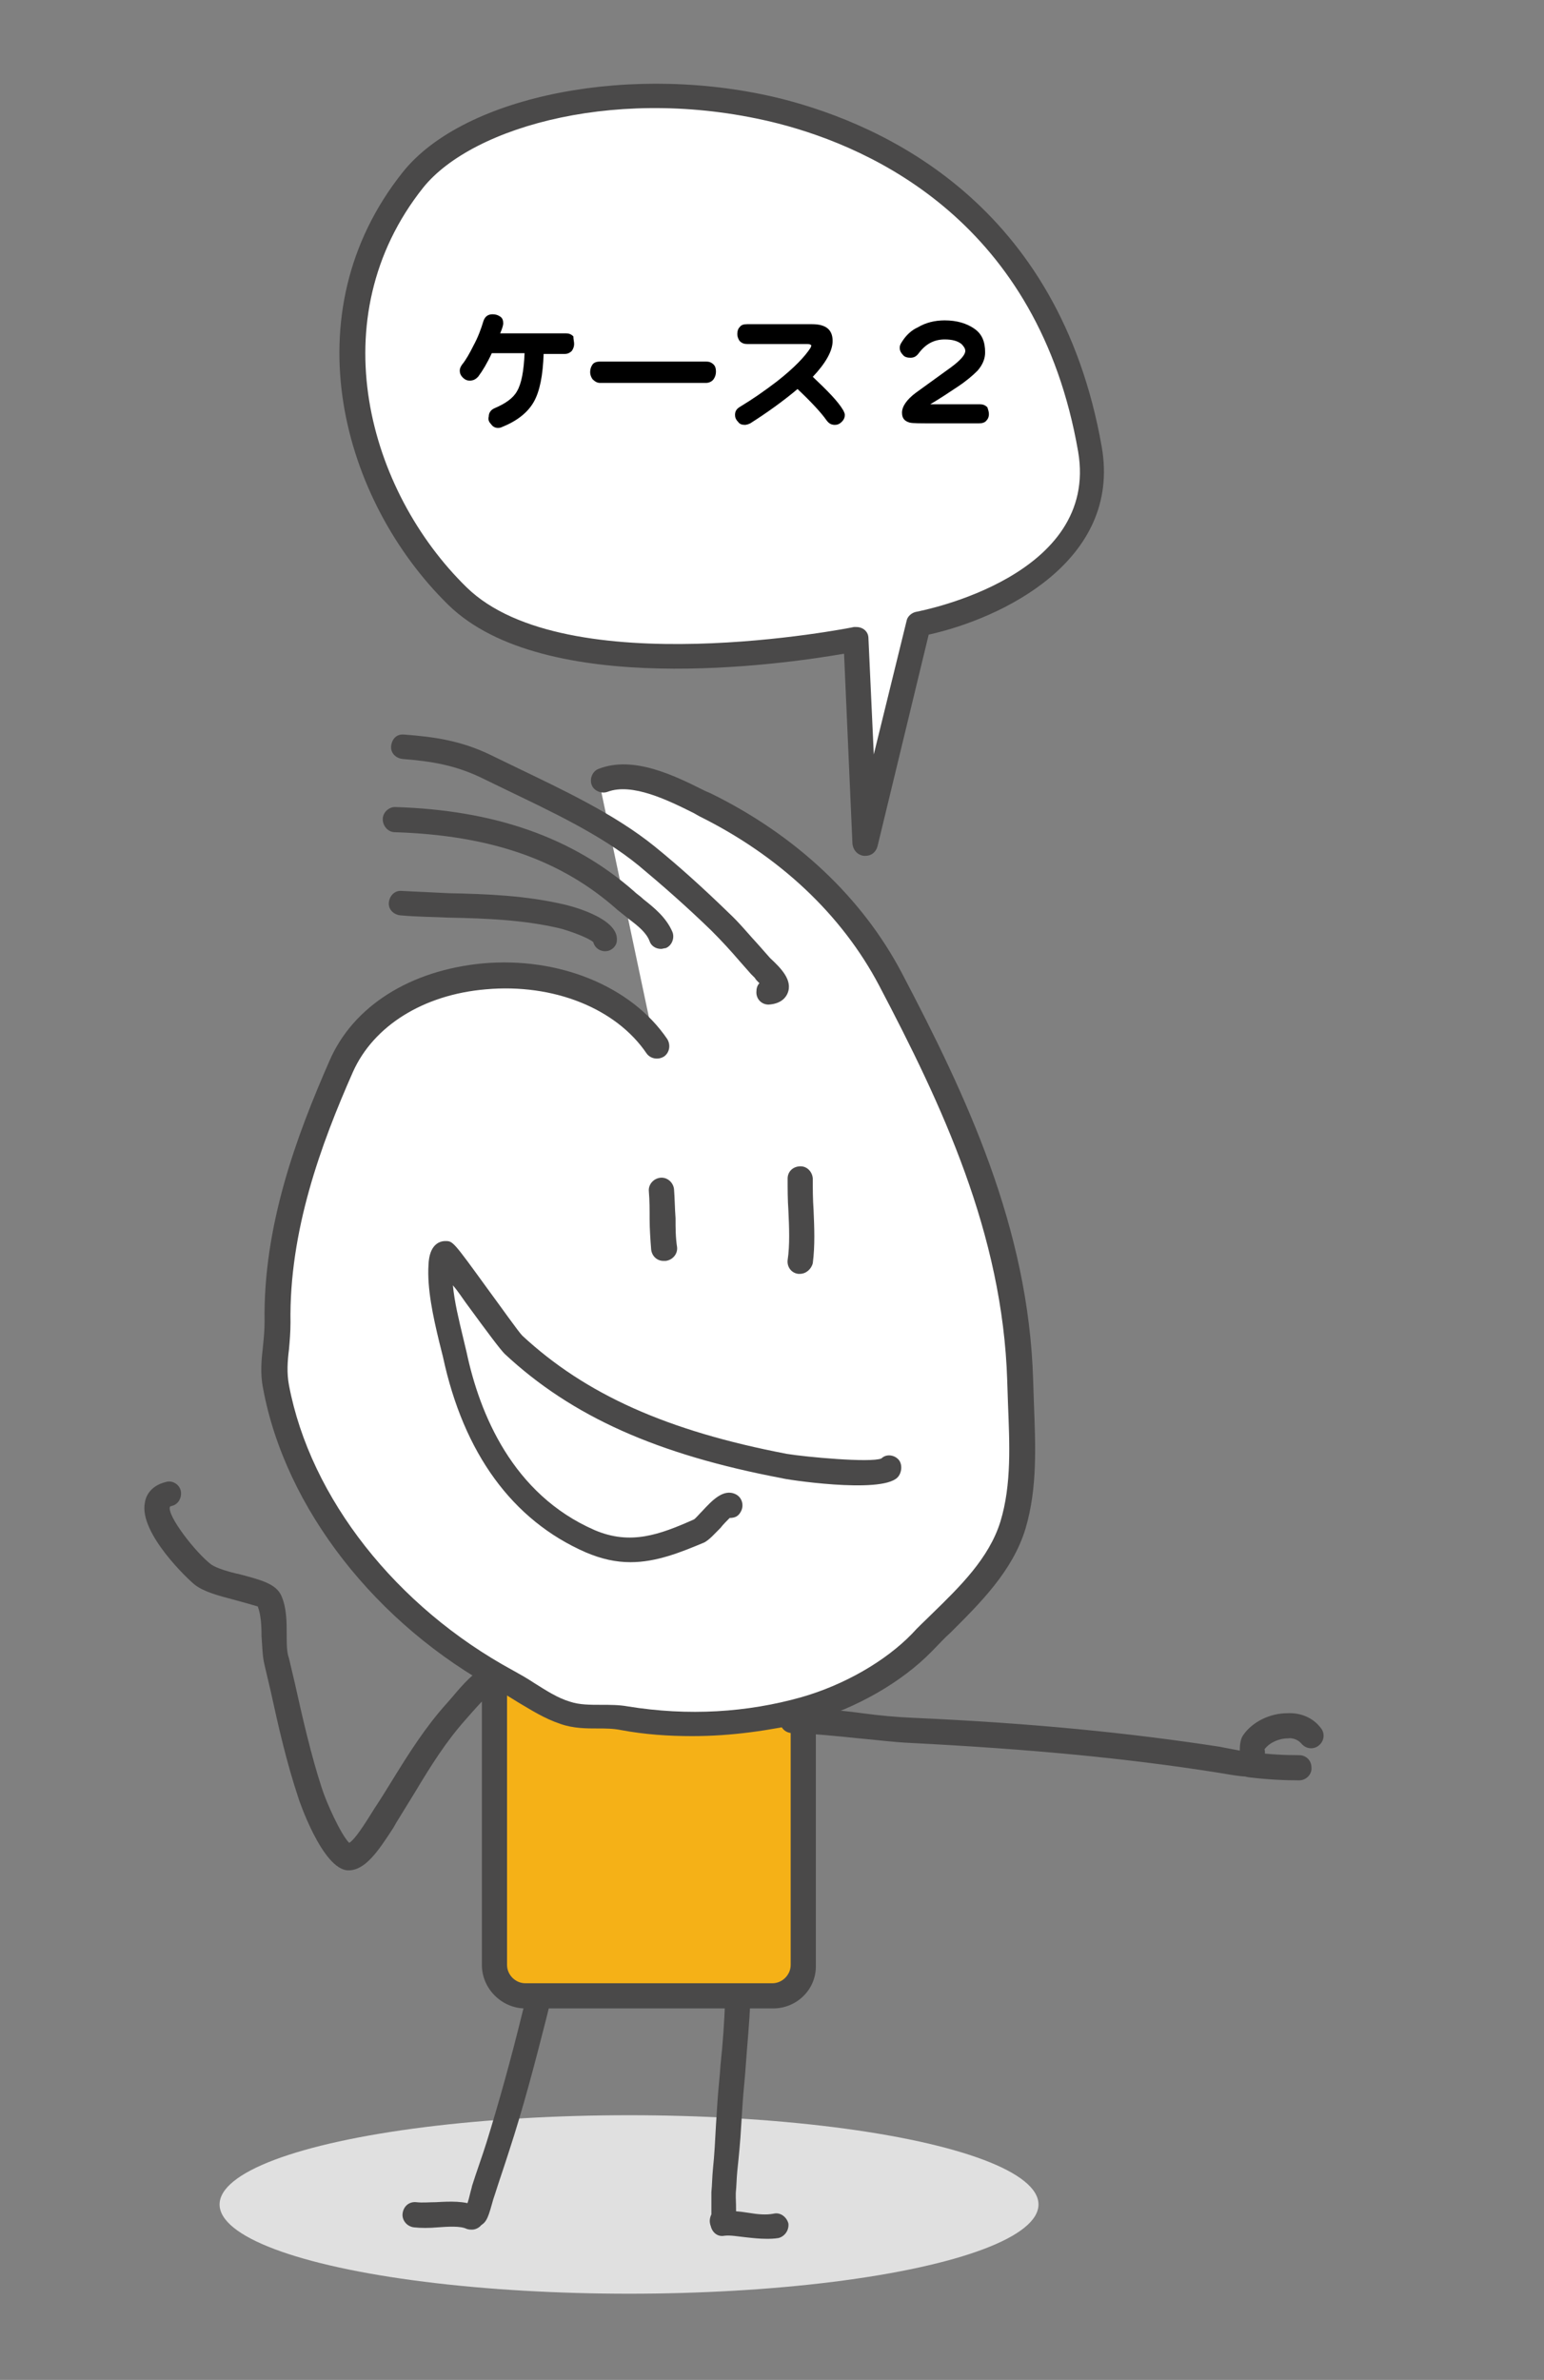
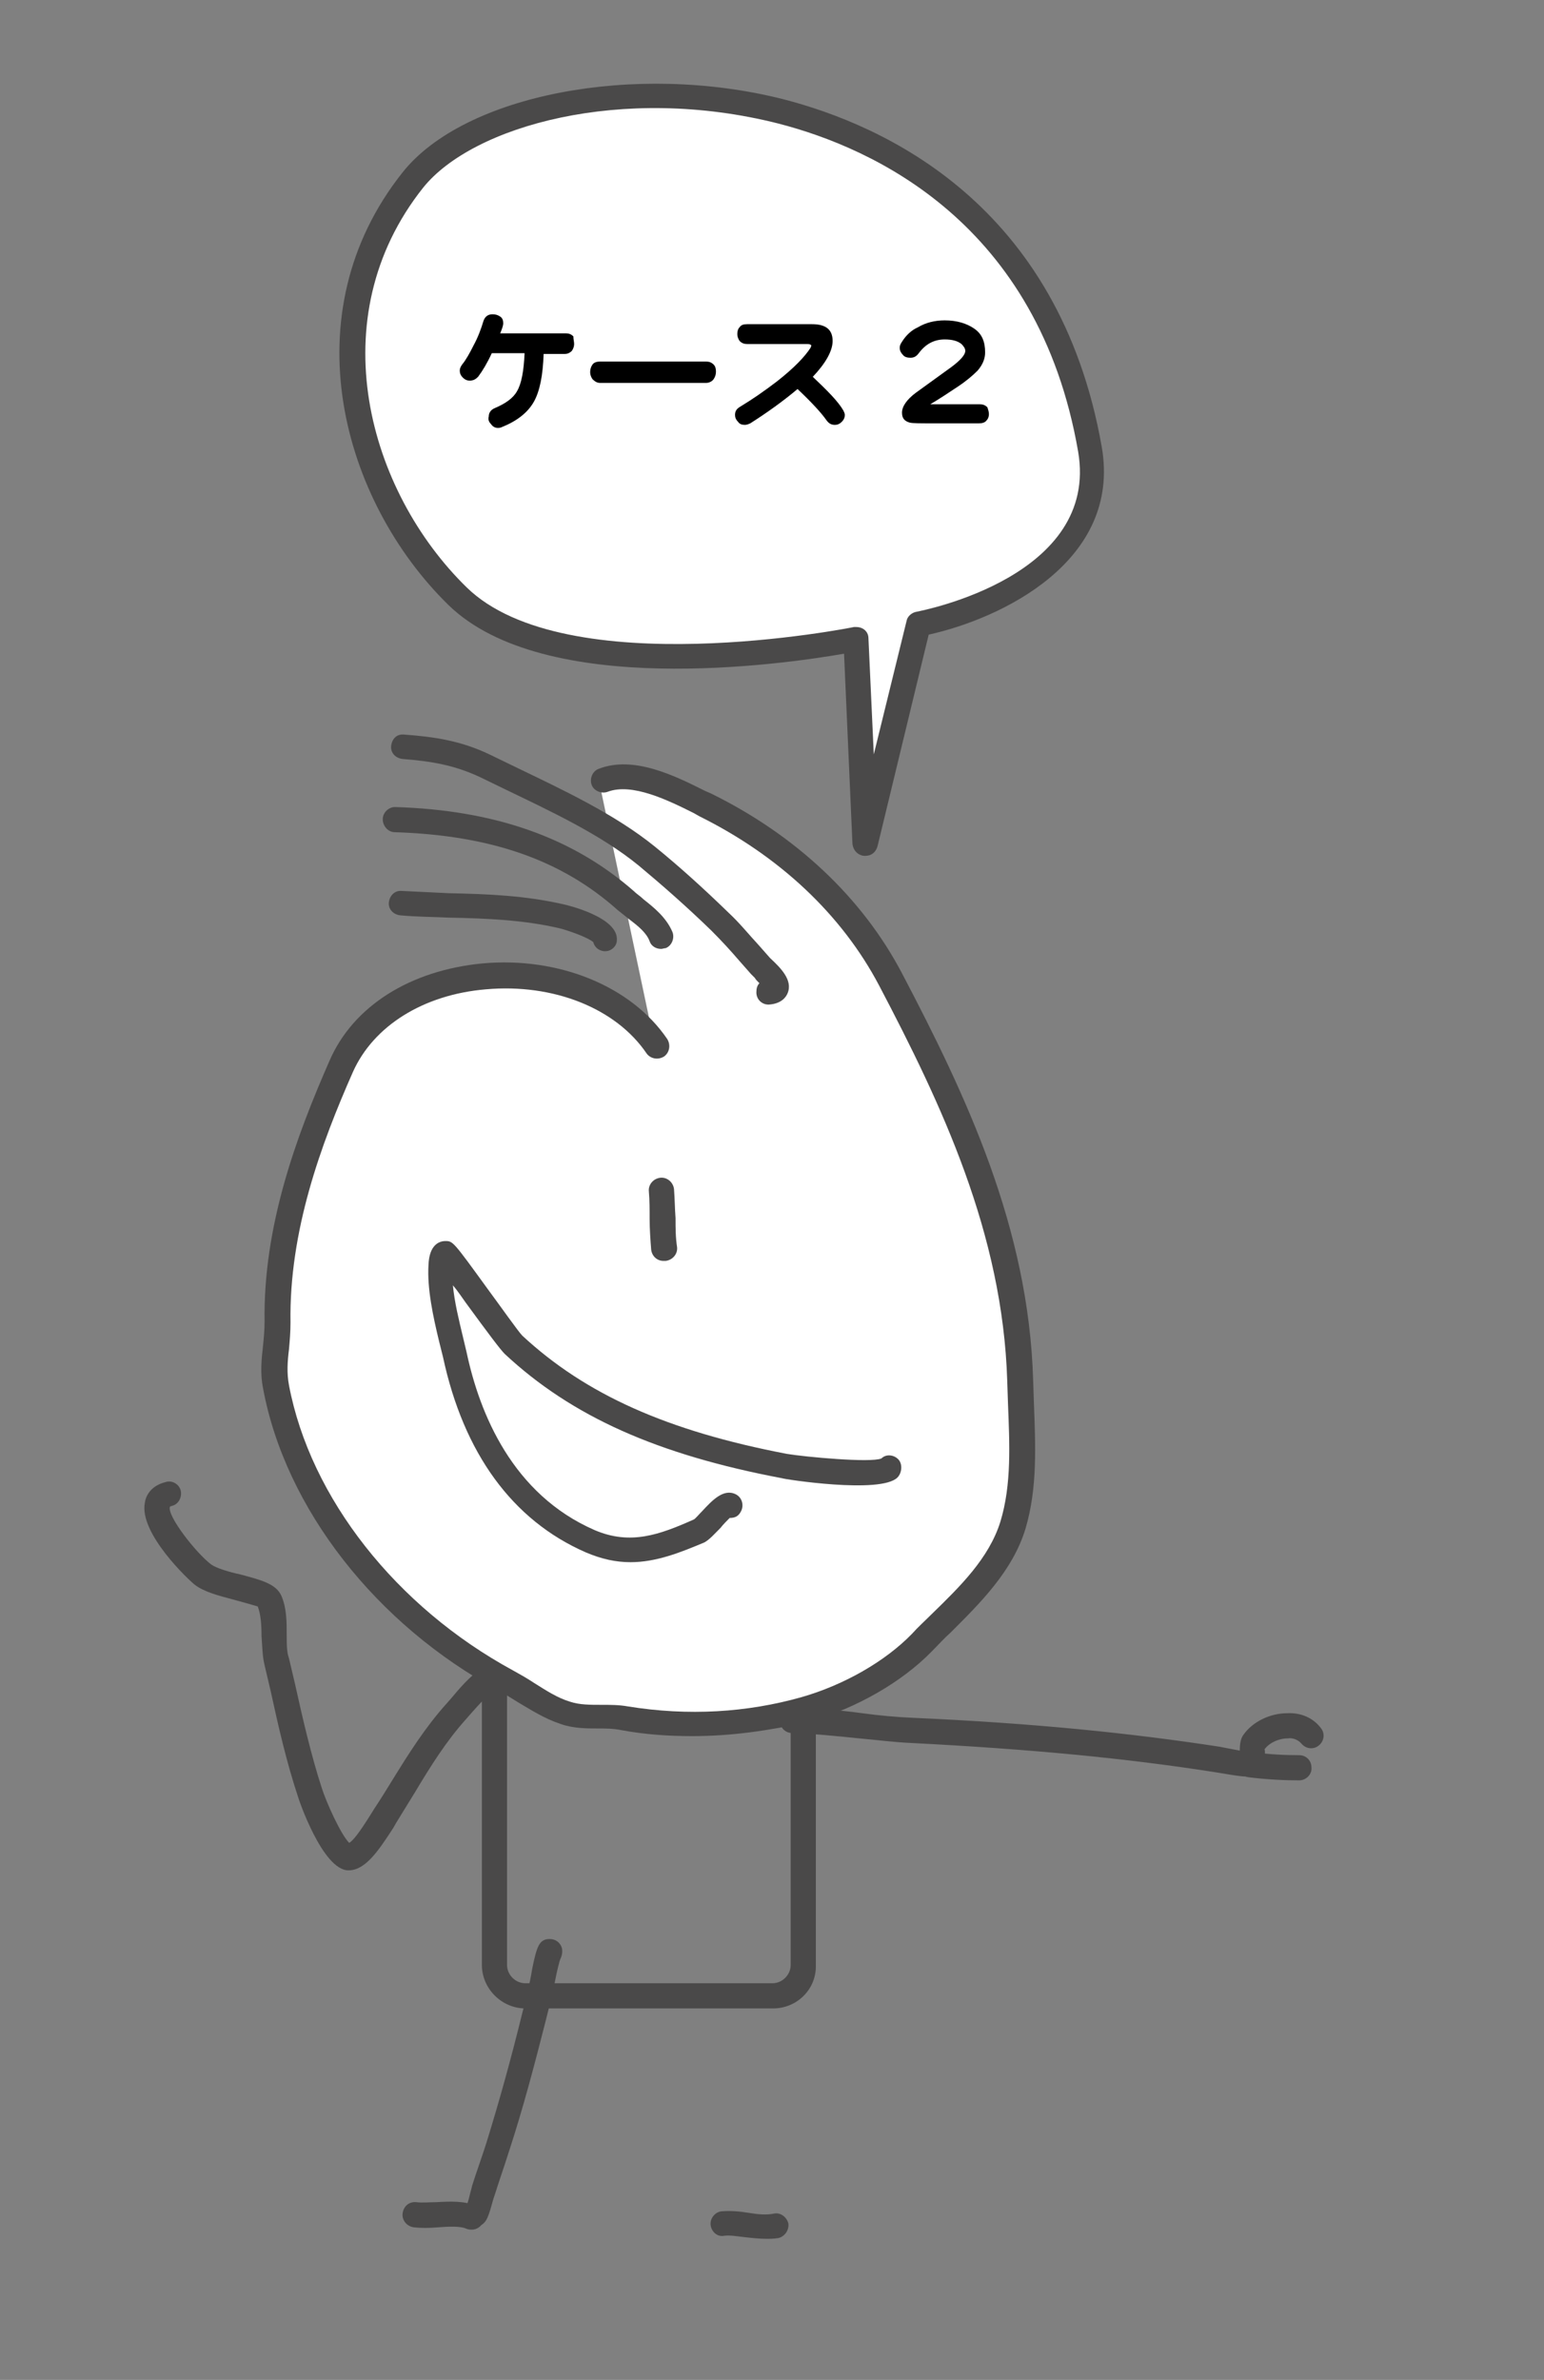
<svg xmlns="http://www.w3.org/2000/svg" version="1.1" id="レイヤー_1" x="0px" y="0px" viewBox="0 0 202.5 312" style="enable-background:new 0 0 202.5 312;" xml:space="preserve">
  <rect x="0" y="0" width="202.5" height="312" fill="#808080" stroke="none" />
  <style type="text/css">
	.st0{fill:#E0E0E0;}
	.st1{fill:#4A4949;}
	.st2{fill:#F5B117;}
	.st3{fill:#FFFFFF;}
</style>
  <g>
    <g>
      <g>
-         <ellipse class="st0" cx="82.5" cy="289" rx="53.7" ry="11.7" />
-       </g>
+         </g>
      <g>
-         <path class="st1" d="M94.8,292.8c-0.5,0-1.1-0.2-1.4-0.7c-0.4-0.5-0.4-1.2-0.1-1.8c0-0.5,0-1.4,0-2c0-0.5,0-0.8,0-0.9     c0.1-1,0.1-2,0.2-3c0.2-1.9,0.3-3.9,0.4-5.8l0.2-3.1c0.1-1.6,0.3-3.2,0.4-4.8c0.3-2.8,0.5-5.6,0.6-8.5c0-0.7,0-1.4,0-2.1     c0-1.7,0-3.5,0.3-5.2c0.2-0.9,1-1.5,1.9-1.3c0.9,0.2,1.4,1.1,1.3,1.9c-0.3,1.3-0.3,2.9-0.2,4.5c0,0.8,0,1.6,0,2.3     c-0.1,2.9-0.4,5.7-0.6,8.6c-0.1,1.6-0.3,3.2-0.4,4.8l-0.2,3.1c-0.1,1.9-0.3,3.9-0.5,5.8c-0.1,1-0.1,1.9-0.2,2.9l0,0.6     c0.1,2.8,0.1,3.9-1.2,4.4C95.2,292.7,95,292.8,94.8,292.8z" />
-       </g>
+         </g>
      <g>
        <path class="st1" d="M62.4,292c-0.3,0-0.5-0.1-0.7-0.2c-0.8-0.4-1.2-1.4-0.8-2.2c0.1-0.2,0.2-0.3,0.3-0.5     c0.2-0.4,0.4-1.3,0.5-1.7c0.1-0.4,0.2-0.7,0.2-0.8c0.6-1.9,1.3-3.8,1.9-5.7c1.7-5.5,3.2-10.9,4.7-17c0.5-1.9,1-3.9,1.3-5.8     c0.6-2.9,0.9-3.9,2.3-3.9c0.8,0,1.4,0.5,1.6,1.2c0.1,0.5,0,1-0.2,1.4c-0.2,0.5-0.4,1.5-0.5,1.9c-0.4,2.1-0.9,4.1-1.4,6.1     c-1.5,5.9-3,11.6-4.8,17.1c-0.6,1.9-1.3,3.9-1.9,5.8l-0.2,0.6c-0.6,2.1-0.8,3.1-1.8,3.5C62.9,291.9,62.7,292,62.4,292z" />
      </g>
      <g>
        <path class="st1" d="M100.5,293.5c-0.9,0-1.8-0.1-2.7-0.2c-1-0.1-2-0.3-2.8-0.2c-1,0.2-1.7-0.6-1.8-1.4c-0.1-0.9,0.6-1.7,1.4-1.8     c1.2-0.1,2.4,0,3.6,0.2c1.2,0.2,2.3,0.3,3.3,0.1c0.9-0.2,1.7,0.5,1.9,1.3c0.1,0.9-0.5,1.7-1.3,1.9     C101.5,293.5,101,293.5,100.5,293.5z" />
      </g>
      <g>
        <path class="st1" d="M61.9,292.3c-0.2,0-0.4,0-0.7-0.1c-0.8-0.4-2.4-0.3-3.8-0.2c-1.1,0.1-2.2,0.1-3.1,0     c-0.9-0.1-1.6-0.9-1.5-1.8c0.1-0.9,0.8-1.6,1.8-1.5c0.8,0.1,1.7,0,2.6,0c1.8-0.1,3.7-0.2,5.3,0.5c0.8,0.4,1.2,1.3,0.8,2.2     C63.1,291.9,62.5,292.3,61.9,292.3z" />
      </g>
      <g>
        <g>
-           <path class="st2" d="M64.9,257.6v-73.2c0-2.2,1.8-4.1,4.1-4.1h32.4c2.2,0,4.1,1.8,4.1,4.1v73.2c0,2.2-1.8,4.1-4.1,4.1H68.9      C66.7,261.7,64.9,259.9,64.9,257.6z" />
          <path class="st1" d="M101.4,263.3H68.9c-3.1,0-5.7-2.6-5.7-5.7v-73.2c0-3.1,2.6-5.7,5.7-5.7h32.4c3.1,0,5.7,2.6,5.7,5.7v73.2      C107.1,260.8,104.5,263.3,101.4,263.3z M68.9,182c-1.3,0-2.4,1.1-2.4,2.4v73.2c0,1.3,1.1,2.4,2.4,2.4h32.4      c1.3,0,2.4-1.1,2.4-2.4v-73.2c0-1.3-1.1-2.4-2.4-2.4H68.9z" />
        </g>
      </g>
      <g>
        <path class="st3" d="M85.9,137.1c-8.9-13.3-34.9-12.3-41.4,2.6c-4.7,10.6-8.6,21.9-8.3,33.6c0.1,2.9-0.7,5.6-0.2,8.5     c3.2,16.7,15.9,30.8,30.2,38.5c2.6,1.4,4.9,3.3,7.7,4.2c2.5,0.8,5.2,0.3,7.7,0.7c7.9,1.2,15.8,1,23.5-1.3     c5.5-1.6,11.3-4.7,15.2-8.7c4.4-4.5,10-9,11.9-15.4c1.8-6.2,1.1-12.8,1-19c-0.6-19.2-8.3-35.9-17-52.6     c-5.4-10.2-14.2-17.9-24.3-22.9c-3.7-1.9-9.1-4.8-13.4-3.2" />
        <path class="st1" d="M90.8,227.6c-3.1,0-6.2-0.2-9.4-0.8c-1-0.2-2-0.2-2.9-0.2c-1.6,0-3.3,0-5-0.6c-2.1-0.7-3.8-1.8-5.5-2.8     c-0.8-0.5-1.6-1-2.5-1.5c-16.2-8.7-28.1-24-31-39.7c-0.4-2-0.2-3.8,0-5.6c0.1-1,0.2-2.1,0.2-3.1c-0.2-12.6,4.2-24.4,8.5-34.2     c3.1-7.2,10.6-11.9,20.1-12.8c10-0.9,19.5,3,24.2,9.9c0.5,0.8,0.3,1.8-0.4,2.3c-0.8,0.5-1.8,0.3-2.3-0.4     c-4-5.9-12.2-9.2-21.1-8.4c-8.2,0.7-14.7,4.8-17.4,10.8c-4.2,9.5-8.4,20.9-8.2,32.9c0,1.2-0.1,2.4-0.2,3.5     c-0.2,1.6-0.3,3.1,0,4.7c2.8,14.8,14.1,29.1,29.4,37.4c0.9,0.5,1.8,1,2.7,1.6c1.6,1,3.1,2,4.8,2.5c1.2,0.4,2.6,0.4,4.1,0.4     c1.1,0,2.3,0,3.4,0.2c8,1.3,15.7,0.8,22.8-1.2c5.6-1.6,11-4.7,14.5-8.3c0.8-0.9,1.7-1.7,2.6-2.6c3.7-3.6,7.5-7.3,9-12.1     c1.5-4.9,1.2-10.3,1-15.5l-0.1-3c-0.6-19.3-8.6-36.2-16.8-51.8c-4.9-9.3-13.1-17-23.6-22.2l-0.7-0.4c-3.4-1.7-8.1-4-11.3-2.8     c-0.8,0.3-1.8-0.1-2.1-0.9c-0.3-0.8,0.1-1.8,0.9-2.1c4.6-1.8,10,0.9,14,2.9l0.7,0.3c11.2,5.5,19.9,13.7,25.1,23.6     c8.4,16,16.6,33.3,17.2,53.3l0.1,3c0.2,5.5,0.5,11.1-1.1,16.5c-1.7,5.6-6,9.8-9.8,13.6c-0.9,0.8-1.7,1.7-2.5,2.5     c-3.9,4-9.8,7.4-16,9.2C100.8,226.9,95.9,227.6,90.8,227.6z" />
      </g>
      <g>
        <g>
          <path class="st1" d="M100.8,131.7c-0.9,0-1.6-0.7-1.6-1.6c0-0.5,0.1-0.9,0.4-1.2c-0.3-0.3-0.5-0.5-0.6-0.7      c-0.2-0.2-0.4-0.4-0.5-0.5l-1.5-1.7c-1.2-1.4-2.4-2.7-3.7-4c-3.3-3.2-6.5-6-9.5-8.5c-5-4.1-11.7-7.2-17.5-10l-3.3-1.6      c-3.4-1.6-6.4-2.1-10.2-2.4c-0.9-0.1-1.6-0.8-1.5-1.7c0.1-0.9,0.7-1.6,1.7-1.5c4,0.3,7.5,0.8,11.4,2.7l3.3,1.6      c6,2.9,12.9,6.1,18.2,10.4c3.2,2.6,6.3,5.4,9.7,8.7c1.4,1.3,2.6,2.8,3.9,4.2l1.5,1.7c1.4,1.3,3,2.9,2.3,4.6      C103.1,130.7,102.5,131.6,100.8,131.7C100.8,131.7,100.8,131.7,100.8,131.7z M100.2,129.7L100.2,129.7L100.2,129.7z" />
        </g>
        <g>
          <path class="st1" d="M86.7,124.4c-0.7,0-1.3-0.4-1.5-1c-0.4-1.1-1.5-2-2.7-2.9c-0.5-0.4-1-0.8-1.5-1.2      c-7.4-6.6-16.7-9.8-29.2-10.2c-0.9,0-1.6-0.8-1.6-1.7c0-0.9,0.8-1.6,1.6-1.6c0,0,0,0,0,0c13.1,0.4,23.3,4,31.3,11      c0.4,0.4,0.9,0.7,1.3,1.1c1.4,1.1,3,2.4,3.8,4.3c0.3,0.8-0.1,1.8-0.9,2.1C87.1,124.3,86.9,124.4,86.7,124.4z" />
        </g>
        <g>
          <path class="st1" d="M79.4,124.7c-0.1,0-0.1,0-0.2,0c-0.7-0.1-1.2-0.5-1.4-1.2c-0.7-0.6-3.2-1.5-4.4-1.8      c-4.7-1.1-9.5-1.3-14.5-1.4c-2.1-0.1-4.2-0.1-6.4-0.3c-0.9-0.1-1.6-0.8-1.5-1.7c0.1-0.9,0.8-1.6,1.7-1.5      c2.1,0.1,4.2,0.2,6.2,0.3c5,0.1,10.1,0.3,15.2,1.5c0,0,7.1,1.6,6.8,4.7C80.9,124,80.2,124.7,79.4,124.7z M77.9,123.6L77.9,123.6      L77.9,123.6z" />
        </g>
      </g>
      <g>
        <g>
-           <path class="st1" d="M104.9,167c-0.1,0-0.1,0-0.2,0c-0.9-0.1-1.5-0.9-1.4-1.8c0.3-2,0.2-4.3,0.1-6.5c-0.1-1.4-0.1-2.8-0.1-4.2      c0-0.9,0.7-1.6,1.7-1.6c0.9,0,1.6,0.8,1.6,1.7c0,1.3,0,2.6,0.1,4c0.1,2.3,0.2,4.7-0.1,7C106.4,166.4,105.7,167,104.9,167z" />
-         </g>
+           </g>
        <g>
          <path class="st1" d="M87,165.3c-0.8,0-1.5-0.6-1.6-1.5c-0.1-1.3-0.2-2.7-0.2-4c0-1.2,0-2.4-0.1-3.6c-0.1-0.9,0.6-1.7,1.5-1.8      c0.9-0.1,1.7,0.6,1.8,1.5c0.1,1.3,0.1,2.5,0.2,3.8c0,1.3,0,2.5,0.2,3.8c0.1,0.9-0.6,1.7-1.5,1.8C87.1,165.3,87.1,165.3,87,165.3      z" />
        </g>
        <g>
          <path class="st1" d="M82.7,204.8c-1.9,0-3.8-0.4-5.9-1.3c-9.6-4.2-16-13-18.7-25.6l-0.5-2c-0.8-3.3-1.6-7-1.4-10.1      c0.1-2.6,1.4-3.1,2.2-3.1c1,0,1,0,5.5,6.2c1.7,2.3,4.1,5.7,4.6,6.2c8.3,7.7,19,12.5,34.7,15.5c2.4,0.4,11,1.2,12.4,0.6      c0.6-0.6,1.6-0.5,2.2,0.1c0.6,0.6,0.5,1.8-0.1,2.4c-2.2,2.2-15,0.2-15.1,0.1c-16.4-3.1-27.6-8.1-36.4-16.3      c-0.6-0.6-2.1-2.6-5.1-6.7c-0.5-0.7-1.1-1.6-1.7-2.3c0.2,2.2,0.8,4.6,1.3,6.7l0.5,2.1c1.7,8,6,18.6,16.8,23.3      c4.7,2,8.5,0.6,13-1.4c0.2-0.1,0.7-0.7,1.1-1.1c1.3-1.4,2.8-3,4.4-2.2c0.8,0.4,1.1,1.4,0.7,2.2c-0.3,0.6-0.7,0.9-1.5,0.9      c-0.3,0.3-0.9,0.9-1.2,1.3c-0.8,0.8-1.4,1.5-2.1,1.9C89.3,203.5,86.1,204.8,82.7,204.8z" />
        </g>
      </g>
      <g>
        <path class="st1" d="M163.5,232.9c-0.8,0-1.9-0.2-3.7-0.5c-12-1.9-24.7-3.1-40.3-3.9c-2.3-0.1-4.5-0.4-6.8-0.6     c-2.9-0.3-5.8-0.6-8.8-0.7c0,0,0,0,0,0c-0.9,0-1.6-0.7-1.6-1.6c0-0.9,0.7-1.6,1.6-1.7c3,0,6.2,0.3,9.2,0.7     c2.2,0.3,4.4,0.5,6.6,0.6c15.8,0.7,28.6,2,40.3,3.8l0.5,0.1c1,0.2,1.6,0.3,2.1,0.4c0-0.8,0.1-1.6,0.5-2.1     c1.2-1.7,3.5-2.8,5.7-2.8c1.8-0.1,3.4,0.6,4.4,1.9c0.6,0.7,0.5,1.7-0.2,2.3c-0.7,0.6-1.7,0.5-2.3-0.2c-0.5-0.6-1.3-0.8-1.8-0.7     c-1.2,0-2.5,0.6-3.1,1.5c0.1-0.2,0.1,0.3,0.1,0.6c0,1.1,0,2.1-1,2.7C164.5,232.8,164.1,232.9,163.5,232.9z" />
      </g>
      <g>
        <path class="st1" d="M170.4,233.4C170.4,233.4,170.4,233.4,170.4,233.4c-2,0-4.1-0.1-6.6-0.4c-0.9-0.1-1.6-0.9-1.5-1.8     c0.1-0.9,0.8-1.6,1.8-1.5c2.4,0.3,4.4,0.4,6.3,0.4c0.9,0,1.6,0.7,1.6,1.6C172.1,232.6,171.3,233.4,170.4,233.4z" />
      </g>
      <g>
        <path class="st1" d="M45.7,245.2C45.7,245.2,45.7,245.2,45.7,245.2c-3.4,0-6.6-9.5-6.6-9.6c-1.5-4.5-2.6-9.3-3.6-13.9l-0.8-3.4     c-0.3-1.2-0.3-2.6-0.4-3.8c0-1.5-0.1-2.9-0.5-3.9c-0.3-0.1-2.1-0.6-3.2-0.9c-1.9-0.5-3.8-1-5-1.9c-0.8-0.6-7.4-6.8-6.6-10.8     c0.1-0.8,0.7-2.2,2.7-2.7c0.9-0.3,1.8,0.3,2,1.1c0.2,0.9-0.3,1.8-1.1,2c-0.3,0.1-0.3,0.1-0.3,0.1c-0.5,1.1,3.4,6.1,5.4,7.6     c0.7,0.5,2.4,1,3.8,1.3c2.6,0.7,4.7,1.2,5.4,2.8c0.7,1.6,0.7,3.4,0.7,5.1c0,1.2,0,2.3,0.3,3.1l0.8,3.4c1,4.5,2.1,9.3,3.5,13.6     c0.6,1.9,2.5,6.1,3.6,7.2c0.5-0.3,1.3-1.3,2.8-3.7l0.5-0.8c0.8-1.2,1.6-2.5,2.4-3.8c2.1-3.4,4.3-6.9,7.1-10l0.7-0.8     c1.5-1.8,2.9-3.3,4.2-3.9c0.8-0.4,1.8,0,2.2,0.8c0.4,0.8,0,1.8-0.8,2.2c-0.8,0.4-2.3,2.1-3.1,3l-0.7,0.8     c-2.6,2.9-4.6,6.1-6.7,9.6c-0.8,1.3-1.6,2.6-2.4,3.9l-0.4,0.7C49.6,242.7,47.9,245.2,45.7,245.2z M46.1,242L46.1,242L46.1,242z" />
      </g>
    </g>
    <g>
      <path class="st3" d="M113.5,110.6l-1.2-26.8c0,0-38.5,7.9-52.3-5.6c-13.8-13.5-20-36.8-5.9-54.5C68.2,6,133.4,4.3,143,58.9    c3.2,18.1-22.5,22.9-22.5,22.9L113.5,110.6z" />
      <path class="st1" d="M113.5,112.2c-0.1,0-0.1,0-0.2,0c-0.8-0.1-1.4-0.7-1.5-1.6l-1.1-24.9c-8.1,1.4-39.3,5.9-51.9-6.4    c-13.9-13.6-20.8-38.1-6-56.7c8.1-10.2,30.5-14.5,49.9-9.6c13.2,3.4,36.2,13.7,41.8,45.6c2.6,15-13.2,22.5-22.7,24.6l-6.7,27.7    C114.9,111.7,114.3,112.2,113.5,112.2z M112.3,82.2c0.4,0,0.7,0.1,1,0.3c0.4,0.3,0.6,0.7,0.6,1.2l0.7,15.2l4.3-17.5    c0.1-0.6,0.7-1.1,1.3-1.2c1-0.2,24-4.7,21.2-21c-5.2-30-26.9-39.8-39.3-43c-20.5-5.2-40.1,0.3-46.6,8.4    C41.9,41.7,48.3,64.4,61.2,77c13,12.7,50.4,5.3,50.8,5.2C112.1,82.2,112.2,82.2,112.3,82.2z" />
    </g>
    <g>
      <path d="M75.3,45.1c0,0.3-0.1,0.6-0.3,0.9c-0.2,0.2-0.5,0.4-0.9,0.4l-2.8,0c-0.1,2.8-0.5,4.9-1.3,6.3c-0.8,1.4-2.2,2.5-4.2,3.3    c-0.2,0.1-0.4,0.1-0.5,0.1c-0.4,0-0.7-0.2-0.9-0.5c-0.3-0.3-0.4-0.6-0.3-1c0-0.5,0.3-0.9,0.8-1.1c1.4-0.6,2.4-1.3,2.9-2.2    c0.6-1,0.9-2.7,1-5l-4.3,0c-0.6,1.3-1.2,2.3-1.8,3.1c-0.3,0.3-0.6,0.5-1.1,0.5c-0.3,0-0.6-0.1-0.9-0.4c-0.3-0.3-0.4-0.6-0.4-0.9    c0-0.3,0.1-0.5,0.3-0.8c0.5-0.6,1-1.5,1.5-2.5c0.6-1.1,1-2.2,1.3-3.2c0.2-0.6,0.6-0.9,1.2-0.9c0.4,0,0.7,0.1,1,0.3    c0.3,0.2,0.4,0.5,0.4,0.9c0,0.2-0.1,0.6-0.4,1.3l8.6,0c0.4,0,0.7,0.1,1,0.4C75.2,44.5,75.3,44.8,75.3,45.1z" />
      <path d="M93.9,48.7c0,0.4-0.1,0.7-0.3,1c-0.2,0.3-0.6,0.5-1,0.5l-13.9,0c-0.4,0-0.7-0.2-1-0.5c-0.2-0.3-0.3-0.6-0.3-0.9    c0-0.4,0.1-0.7,0.3-1c0.2-0.3,0.6-0.4,1-0.4l13.9,0c0.4,0,0.7,0.1,1,0.4C93.8,48,93.9,48.3,93.9,48.7z" />
      <path d="M110.8,54.4c0,0.3-0.1,0.6-0.4,0.9c-0.3,0.3-0.6,0.4-0.9,0.4c-0.5,0-0.8-0.2-1.1-0.6c-0.7-1-2-2.4-3.8-4.1    c-1.9,1.6-4,3.1-6.2,4.5c-0.2,0.1-0.5,0.2-0.7,0.2c-0.4,0-0.7-0.1-0.9-0.4c-0.3-0.3-0.4-0.6-0.4-0.9c0-0.5,0.2-0.8,0.7-1.1    c1.5-0.9,3.1-2,4.8-3.3c2.3-1.8,3.7-3.3,4.4-4.4c0.1-0.2,0.1-0.3,0.1-0.3c0-0.1-0.2-0.2-0.5-0.2l-7.9,0c-0.4,0-0.7-0.1-1-0.4    c-0.2-0.3-0.3-0.6-0.3-0.9c0-0.4,0.1-0.7,0.3-0.9c0.2-0.3,0.5-0.4,1-0.4l8.5,0c1.8,0,2.7,0.7,2.7,2.2c0,1.3-0.9,2.9-2.6,4.7    c1.9,1.8,3.3,3.2,4,4.4C110.7,54,110.8,54.2,110.8,54.4z" />
      <path d="M129.7,54.3c0,0.3-0.1,0.6-0.3,0.8c-0.2,0.3-0.6,0.4-1,0.4l-6.2,0c-1.5,0-2.5,0-2.9-0.1c-0.7-0.2-1-0.6-1-1.3    c0-0.8,0.6-1.7,1.8-2.6l4.7-3.4c1.2-0.9,1.8-1.6,1.8-2.1c0-0.3-0.2-0.6-0.5-0.9c-0.5-0.4-1.2-0.6-2.2-0.6c-1.4,0-2.5,0.6-3.4,1.8    c-0.3,0.4-0.6,0.6-1.1,0.6c-0.4,0-0.8-0.1-1-0.4c-0.2-0.2-0.4-0.5-0.4-0.9c0-0.3,0.1-0.5,0.3-0.8c0.5-0.8,1.2-1.5,2.1-1.9    c1-0.6,2.2-0.9,3.5-0.9c1.6,0,2.9,0.4,3.9,1.1c1,0.7,1.4,1.7,1.4,3.1c0,0.8-0.3,1.6-1,2.4c-0.6,0.6-1.4,1.3-2.6,2.1    c-1.2,0.8-2.4,1.6-3.6,2.3l6.5,0c0.4,0,0.7,0.1,1,0.4C129.6,53.7,129.7,54,129.7,54.3z" />
    </g>
  </g>
</svg>